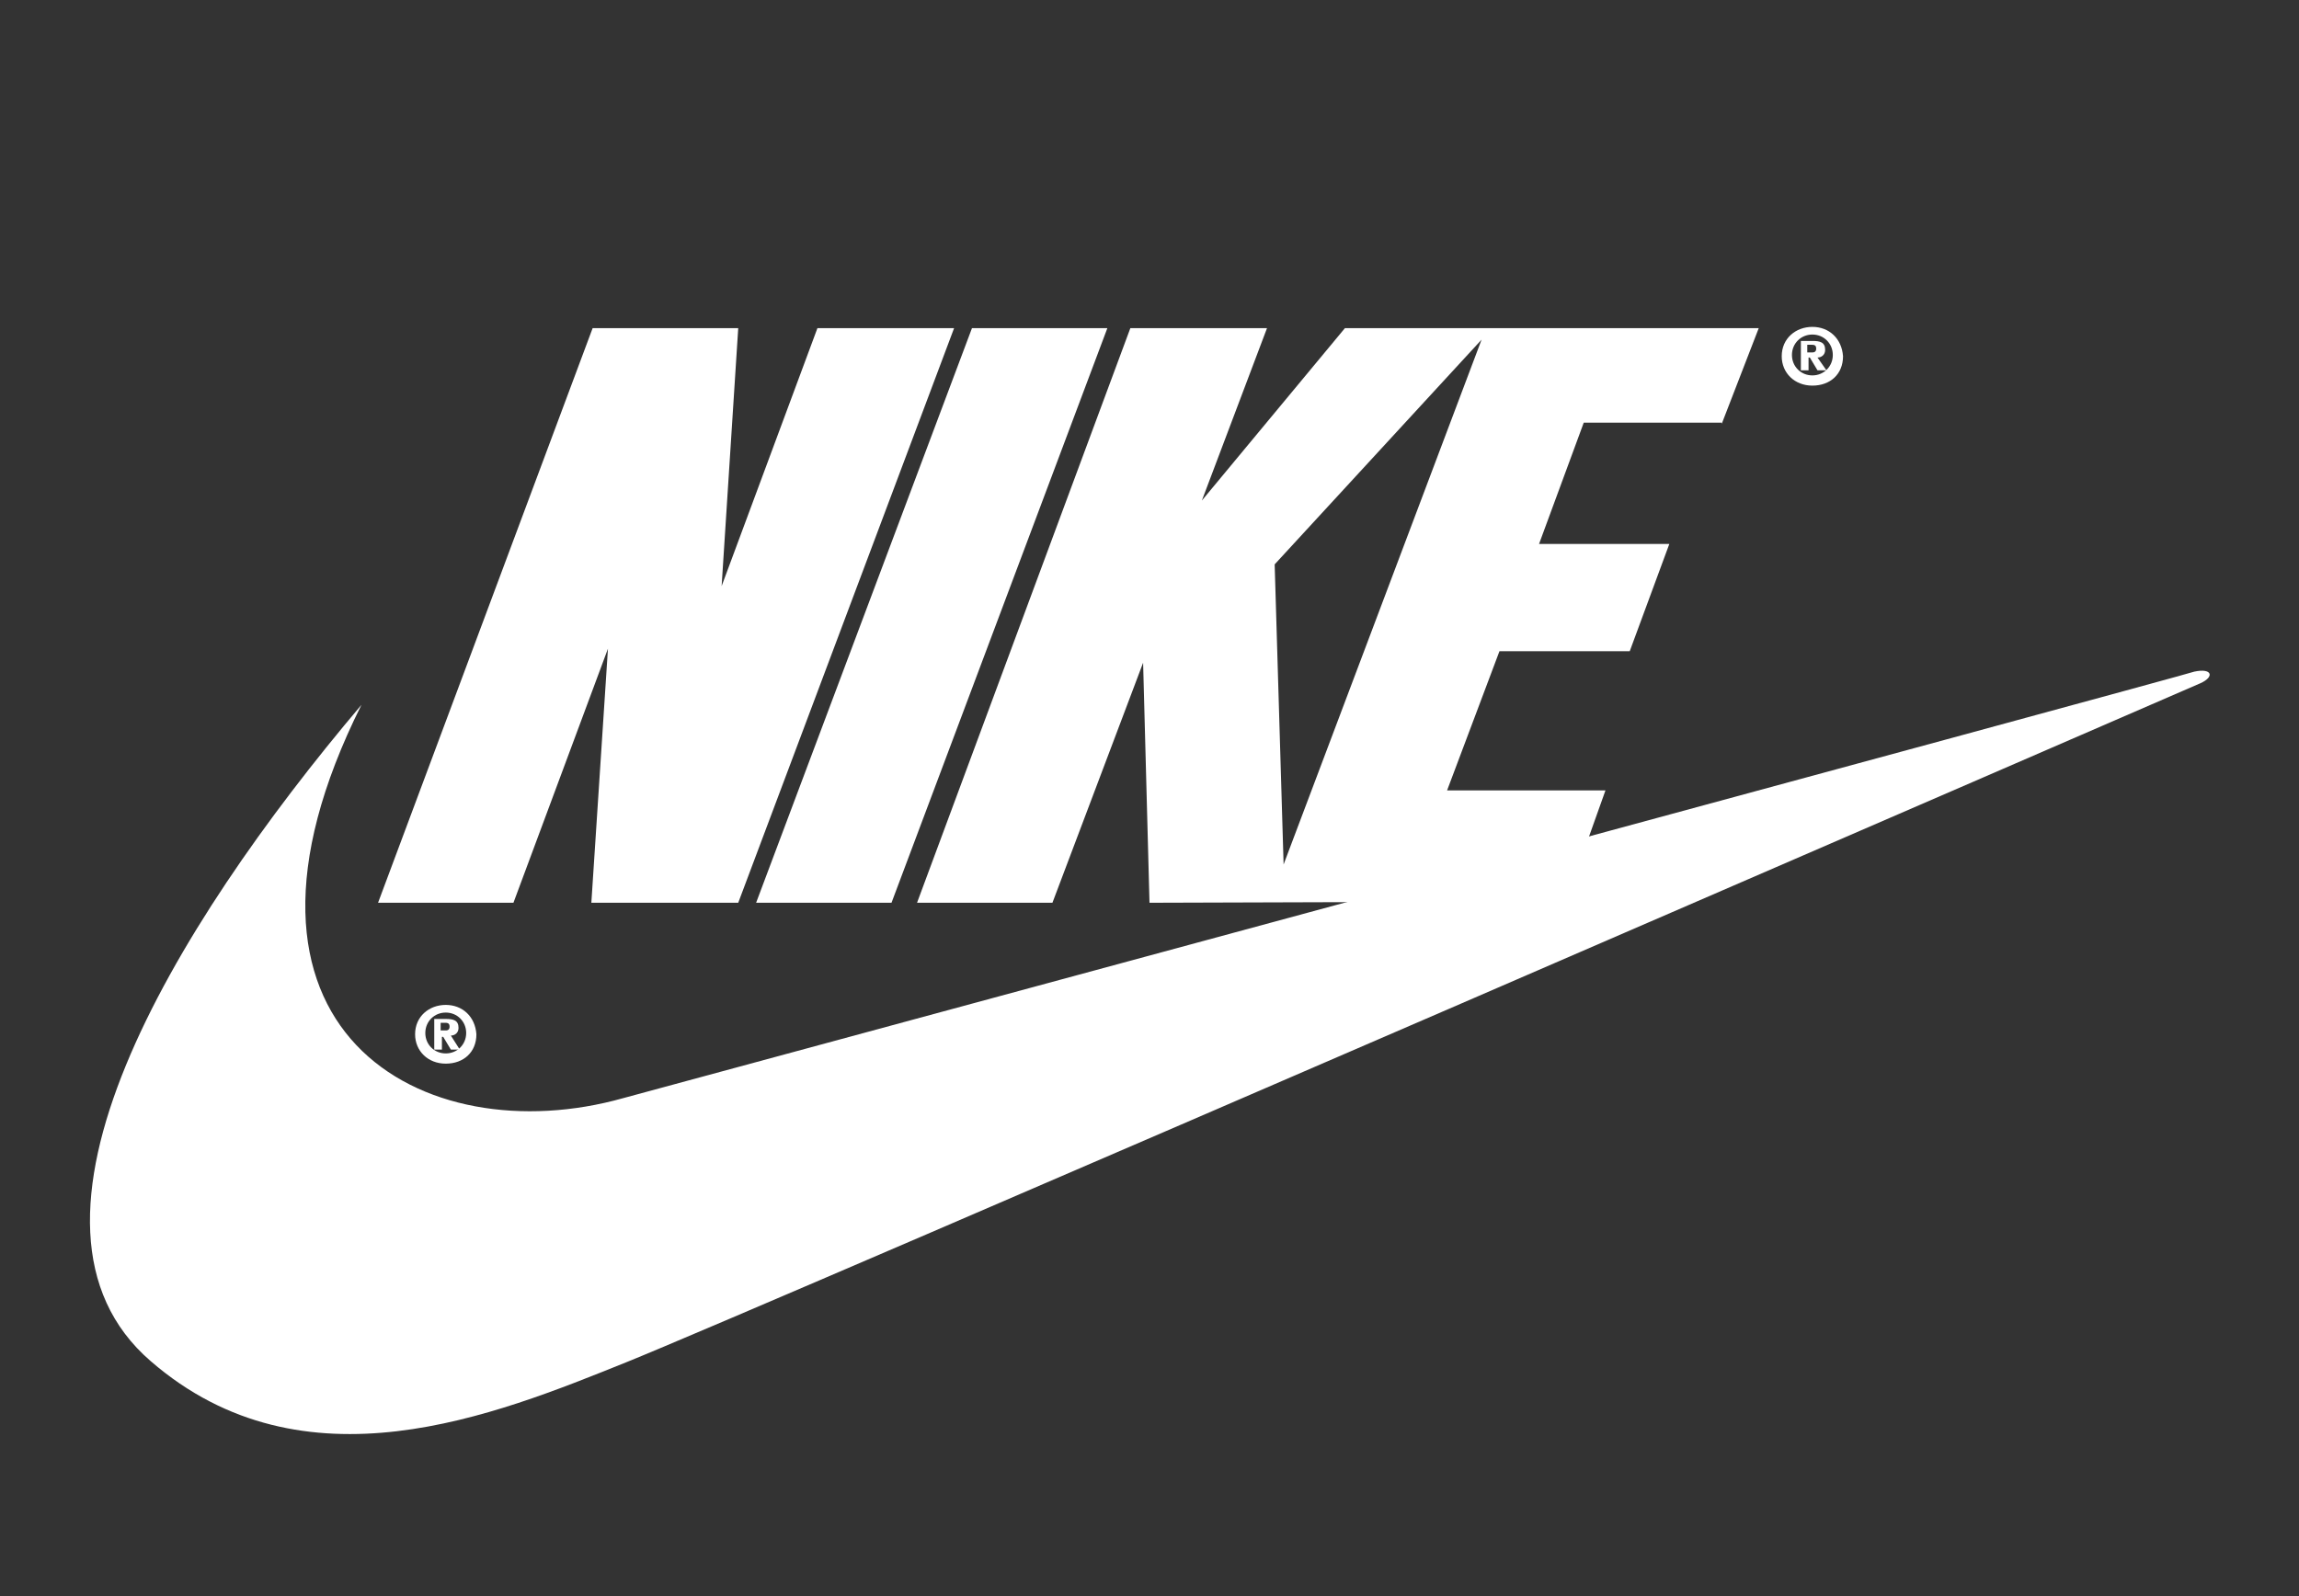
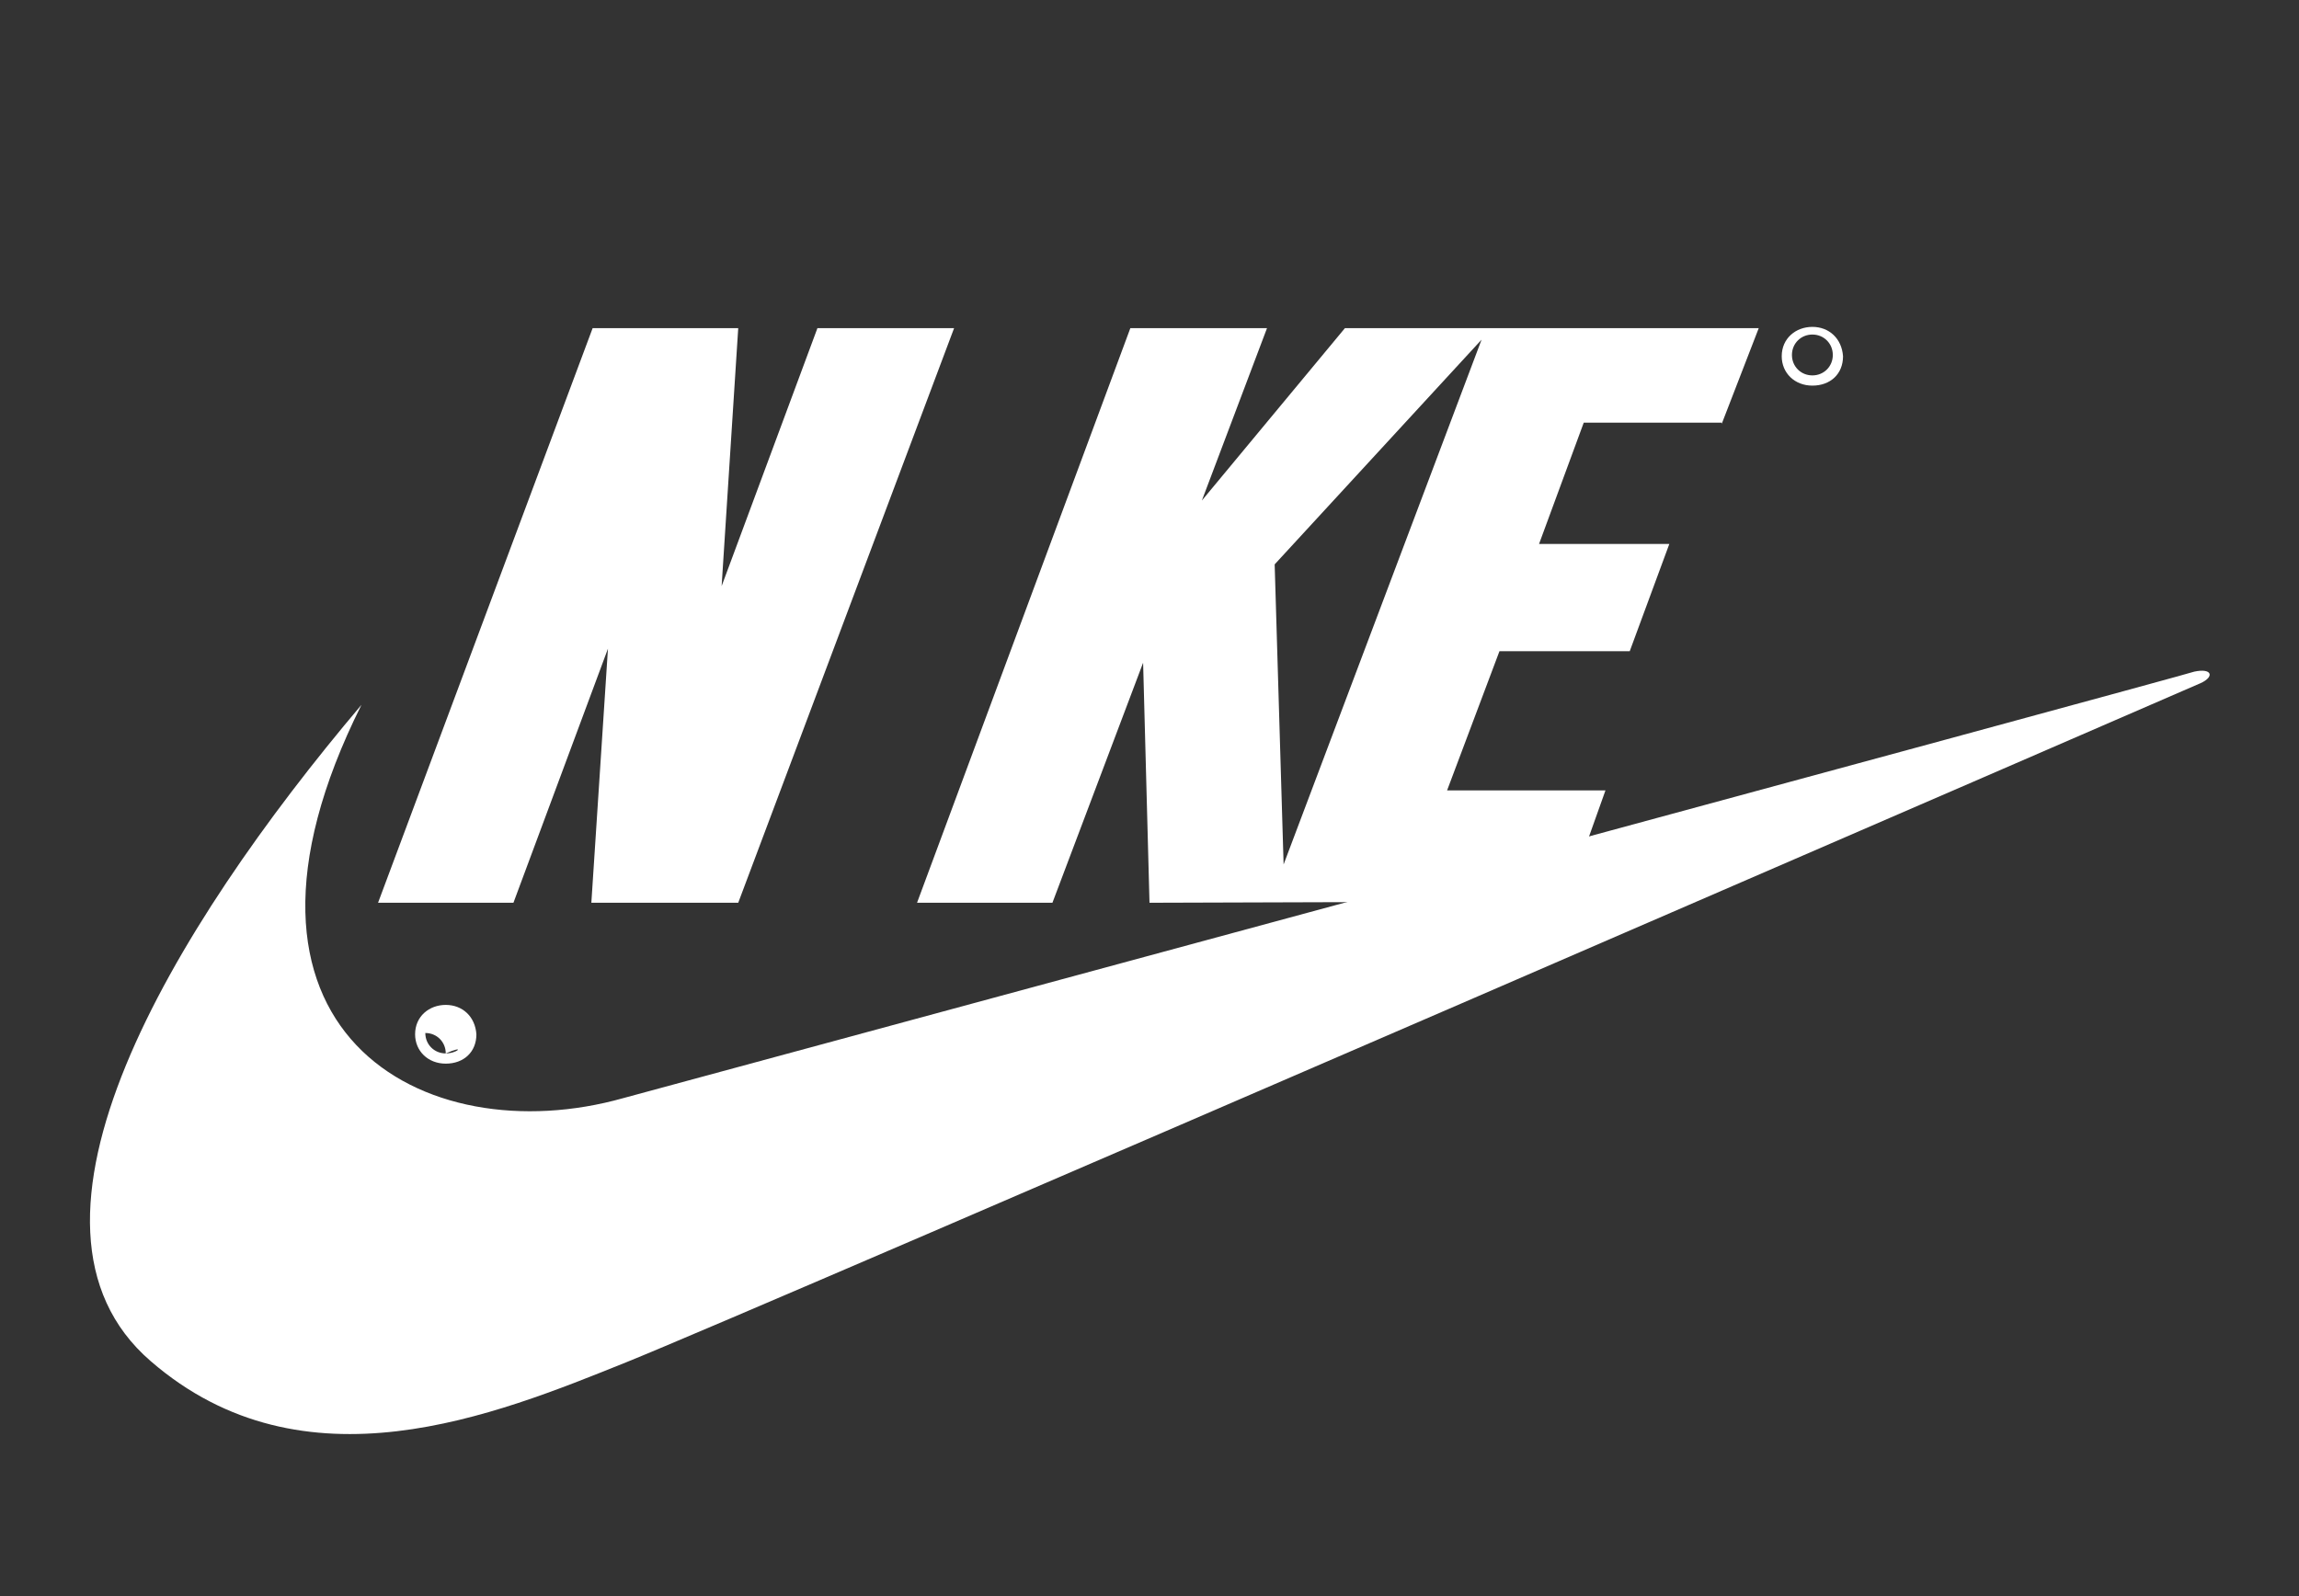
<svg xmlns="http://www.w3.org/2000/svg" version="1.1" id="Layer_1" x="0px" y="0px" viewBox="0 0 180 125" style="enable-background:new 0 0 180 125;" xml:space="preserve">
  <rect x="0" y="0" width="180" height="125" fill="#333333" stroke="none" />
  <style type="text/css">
	.st0{fill:#FFFFFF;}
</style>
  <g>
-     <path class="st0" d="M34.9,78.7c-1.3,0-2.4,0.9-2.4,2.3c0,1.3,1,2.3,2.4,2.3s2.4-0.9,2.4-2.3C37.2,79.6,36.2,78.7,34.9,78.7z    M34.9,82.5c-0.9,0-1.6-0.7-1.6-1.6c0-0.9,0.7-1.6,1.6-1.6c0.9,0,1.6,0.7,1.6,1.6C36.5,81.8,35.8,82.5,34.9,82.5z" />
+     <path class="st0" d="M34.9,78.7c-1.3,0-2.4,0.9-2.4,2.3c0,1.3,1,2.3,2.4,2.3s2.4-0.9,2.4-2.3C37.2,79.6,36.2,78.7,34.9,78.7z    M34.9,82.5c-0.9,0-1.6-0.7-1.6-1.6c0.9,0,1.6,0.7,1.6,1.6C36.5,81.8,35.8,82.5,34.9,82.5z" />
    <polygon class="st0" points="57.8,70.7 46.3,70.7 47.6,50.8 40.2,70.7 29.6,70.7 46.4,25.7 57.8,25.7 56.5,45.9 64,25.7 74.7,25.7     " />
-     <polygon class="st0" points="59.2,70.7 76.1,25.7 86.7,25.7 69.8,70.7  " />
    <path class="st0" d="M28.3,55.2C13.5,72.7-0.6,95.9,11.8,106.6c12,10.4,27,4.2,37.2,0.1c10.2-4.1,123.3-53.2,123.3-53.2   c1.1-0.5,0.9-1.2-0.5-0.9C171.4,52.8,48.8,86,48.8,86C33.2,90.4,15.5,80.8,28.3,55.2z" />
-     <path class="st0" d="M35.3,81.1c0.3,0,0.6-0.2,0.6-0.6c0-0.6-0.4-0.7-1-0.7h-0.9v2.4h0.6v-1h0.1l0.6,1h0.7L35.3,81.1z M34.9,80.7   h-0.4v-0.6h0.3c0.2,0,0.4,0,0.4,0.3C35.2,80.6,35.1,80.7,34.9,80.7z" />
    <path class="st0" d="M141.9,25.6c-1.3,0-2.4,0.9-2.4,2.3c0,1.3,1,2.3,2.4,2.3s2.4-0.9,2.4-2.3C144.2,26.5,143.2,25.6,141.9,25.6z    M141.9,29.4c-0.9,0-1.6-0.7-1.6-1.6c0-0.9,0.7-1.6,1.6-1.6c0.9,0,1.6,0.7,1.6,1.6C143.5,28.7,142.8,29.4,141.9,29.4z" />
-     <path class="st0" d="M142.3,28c0.3,0,0.6-0.2,0.6-0.6c0-0.6-0.4-0.7-1-0.7h-0.9V29h0.6v-1h0.1l0.6,1h0.7L142.3,28z M141.9,27.6   h-0.4V27h0.3c0.2,0,0.4,0,0.4,0.3C142.2,27.5,142.1,27.6,141.9,27.6z" />
    <path class="st0" d="M134.8,33.2l2.9-7.5h-21.3h-0.1h-11L94.1,39.2l5.1-13.5H88.5l-16.7,45h10.6l7.1-18.8L90,70.7l32.6-0.1l3.1-8.7   h-12.4l4.1-10.9h10.2l3.1-8.4h-10.2l3.5-9.5H134.8z M100.5,67.7l-0.7-23.5L116,26.6L100.5,67.7z" />
  </g>
</svg>